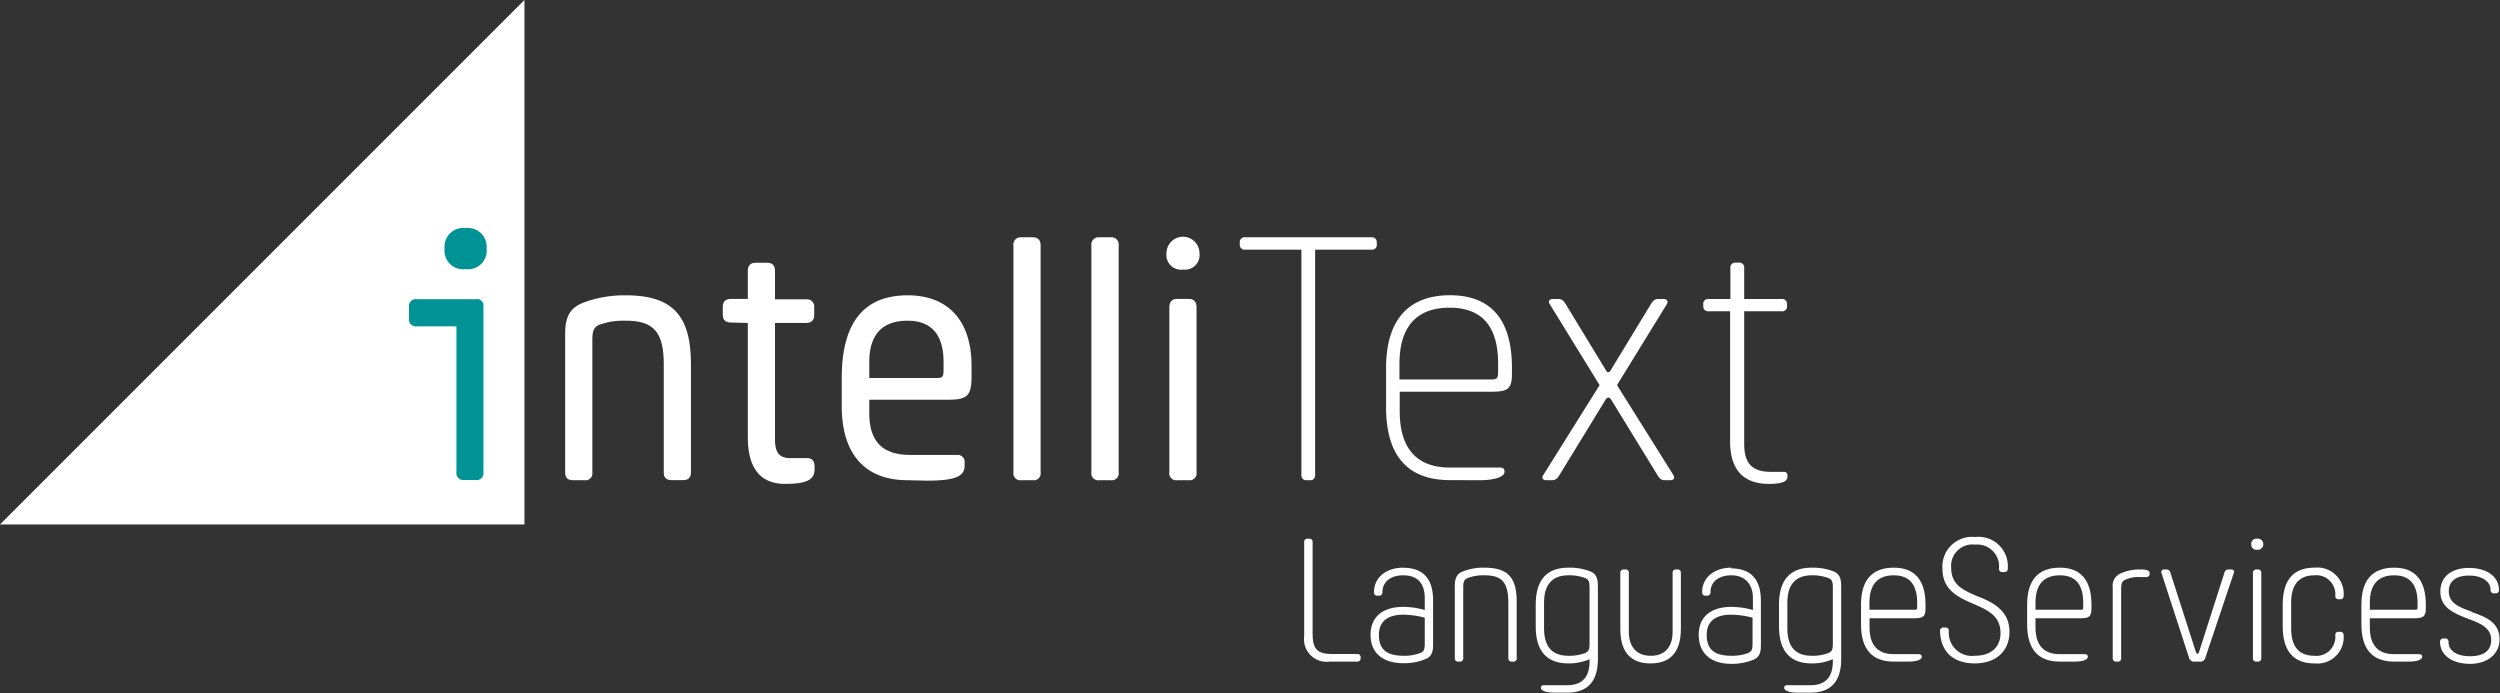
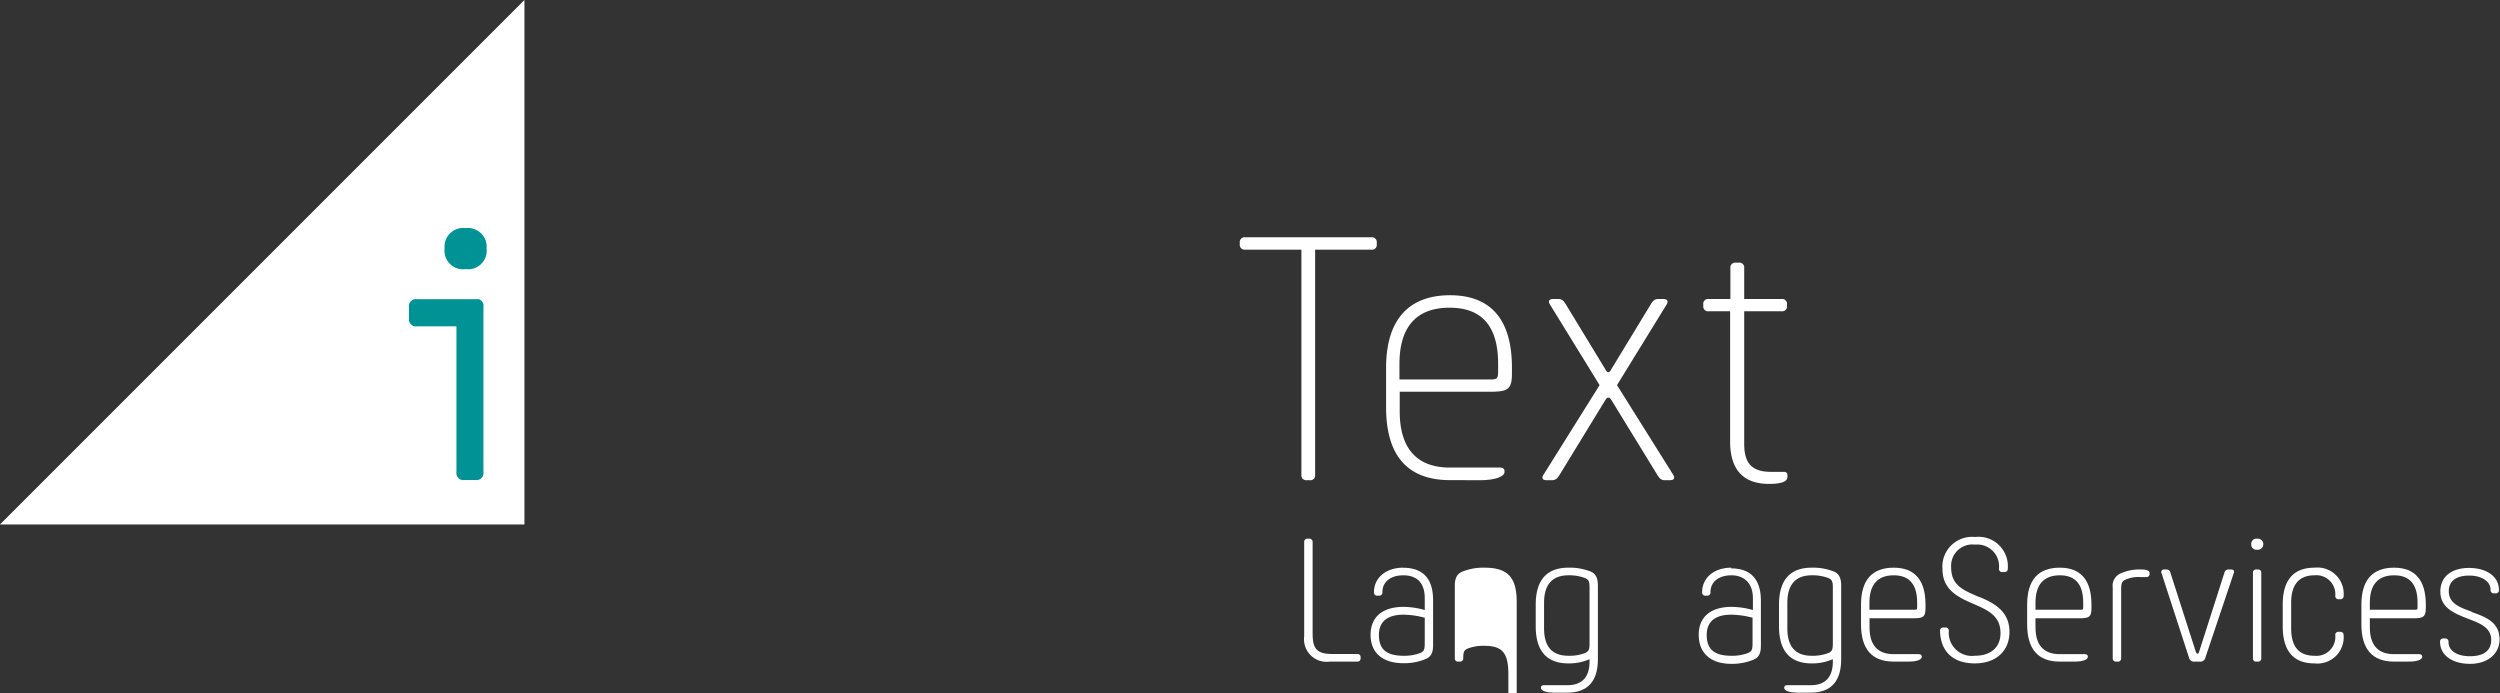
<svg xmlns="http://www.w3.org/2000/svg" width="278.68" height="77.25" viewBox="0 0 278.68 77.25">
  <rect x="0" y="0" width="278.68" height="77.25" fill="#333333" stroke="none" />
  <defs>
    <style>.a{fill:#fff;}.b{fill:#009295;}.c{fill:#fff;}</style>
  </defs>
  <title>logos_intellitext_en_large</title>
  <polygon class="a" points="58.46 0 0 58.46 58.46 58.46 58.46 0" />
-   <path class="a" d="M63,52.65c0,.6.28.88.89.88h1.25a.77.77,0,0,0,.89-.88V37.93c0-1.17.2-1.49.89-1.77a8.11,8.11,0,0,1,2.87-.41c3.19,0,4.2,1.42,4.2,4.89v12c0,.6.28.88.89.88h1.25c.61,0,.89-.28.89-.88v-12c0-5.33-1.9-7.72-7.27-7.72a13,13,0,0,0-4.81.85c-1.34.57-1.94,1.42-1.94,3.48ZM83.36,36V48.72c0,3.64,1.53,5.22,4.16,5.22s3.28-.57,3.28-1.66V52c0-.57-.25-.93-.81-.93H88.13c-1.26,0-1.74-.61-1.74-2.1V36h3.44c.6,0,.93-.28.93-.89v-.85a.81.81,0,0,0-.93-.89H86.39V30.21c0-.6-.28-.92-.89-.92H84.25c-.61,0-.89.32-.89.92v3.11H81.5c-.61,0-.93.29-.93.89v.85c0,.61.32.89.93.89Zm19.92,17.58c3.24,0,4.25-.48,4.25-1.69V51.6a.78.78,0,0,0-.85-.89h-5.22c-3.19,0-4.56-1.62-4.56-4.65v-1.5h8.69c2.18,0,2.71-.36,2.71-2.58V40.8c0-5.17-2.71-7.88-7.12-7.88-4.85,0-7.35,3-7.35,9.22v3.11c0,5.46,2.66,8.28,7.35,8.28ZM96.9,42.14V40.36c0-3.07,1.45-4.61,4.28-4.61,2.63,0,4,1.54,4,4.61v.85c0,.81-.12.93-.81.93ZM116,27.38c0-.6-.28-.93-.88-.93h-1.26a.81.81,0,0,0-.89.93V52.65a.77.77,0,0,0,.89.88h1.26a.77.77,0,0,0,.88-.88Zm8.7,0a.81.81,0,0,0-.89-.93h-1.26a.81.81,0,0,0-.89.93V52.65a.77.77,0,0,0,.89.88h1.26a.77.77,0,0,0,.89-.88Zm7.19,2.67a1.63,1.63,0,0,0,1.82-1.82,1.84,1.84,0,0,0-3.68,0,1.64,1.64,0,0,0,1.86,1.82m-1.54,22.6a.77.77,0,0,0,.89.88h1.26a.77.77,0,0,0,.88-.88V34.26c0-.61-.28-.94-.88-.94h-1.26c-.6,0-.89.33-.89.94Z" />
  <path class="b" d="M51.92,30a2.07,2.07,0,0,0,2.32-2.31,2.08,2.08,0,0,0-2.32-2.26,2.08,2.08,0,0,0-2.36,2.26A2.08,2.08,0,0,0,51.92,30" />
  <path class="b" d="M53.86,33.82a1.18,1.18,0,0,0-.11-.19.36.36,0,0,0-.07-.1l-.1-.07a1.18,1.18,0,0,0-.19-.11h-.07a1.36,1.36,0,0,0-.3,0H46.48a.78.78,0,0,0-.89.89v1.25a.78.78,0,0,0,.89.89h4.4V52.62a.78.78,0,0,0,.89.89H53a.78.78,0,0,0,.89-.89V34.19a1.36,1.36,0,0,0,0-.3.17.17,0,0,1,0-.07" />
  <path class="c" d="M251.6,60.05a.57.57,0,0,0-.65.61.58.58,0,0,0,.65.62.62.62,0,1,0,0-1.23" />
  <path class="c" d="M151.28,72.9h-2.83c-1.81,0-2.13-.76-2.13-2.34V60.43a.35.35,0,0,0-.39-.38h-.16a.35.35,0,0,0-.39.38V70.92a2.52,2.52,0,0,0,2.85,2.83h3.05a.35.35,0,0,0,.39-.38v-.08a.35.35,0,0,0-.39-.39" />
  <path class="c" d="M194.84,72.8a5,5,0,0,1-1.84.3c-1.9,0-2.75-.72-2.75-2.32,0-1.87,1.48-2.26,2.72-2.26a9.56,9.56,0,0,1,2.39.34v2.87c0,.73-.12.9-.52,1.07M193,63.28c-1.92,0-3.26,1.12-3.26,2.73a.35.35,0,0,0,.39.39h.16a.35.35,0,0,0,.38-.39c0-1.14.91-1.88,2.33-1.88s2.4.88,2.4,2.55V68a8.9,8.9,0,0,0-2.39-.35c-2.32,0-3.65,1.13-3.65,3.11S190.62,74,193,74a6.27,6.27,0,0,0,2.48-.47c.58-.25.81-.7.81-1.55v-5c0-2.4-1.12-3.62-3.33-3.62" />
  <path class="c" d="M176.67,72.8a4.78,4.78,0,0,1-1.84.3c-1.8,0-2.71-1-2.71-3.07V67.18c0-2,.91-3.05,2.71-3.05a5,5,0,0,1,1.84.3c.4.17.52.34.52,1.07v6.23c0,.73-.12.9-.52,1.07m.64-9.09a6.34,6.34,0,0,0-2.48-.43c-2.42,0-3.64,1.39-3.64,4.12v2.41c0,2.75,1.22,4.14,3.64,4.14a5.67,5.67,0,0,0,2.36-.47v.25c0,1.75-.84,2.65-2.48,2.65H172.1c-.2,0-.33.1-.33.28v0c0,.34.57.55,1.48.55h1.46c2.26,0,3.41-1.26,3.41-3.74V65.3c0-.87-.24-1.35-.81-1.59" />
-   <path class="c" d="M187,63.48h-.16a.35.35,0,0,0-.39.39V70.4c0,1.74-.86,2.7-2.44,2.7s-2.44-1-2.44-2.7V63.87a.35.35,0,0,0-.39-.39H181a.35.35,0,0,0-.38.39v6.22c0,2.56,1.13,3.86,3.37,3.86s3.38-1.3,3.38-3.86V63.87a.35.35,0,0,0-.39-.39" />
  <path class="c" d="M158.3,72.8a5,5,0,0,1-1.84.3c-1.9,0-2.75-.72-2.75-2.32,0-1.87,1.48-2.26,2.73-2.26a9.48,9.48,0,0,1,2.38.34v2.87c0,.73-.12.9-.52,1.07m-1.88-9.52c-1.92,0-3.26,1.12-3.26,2.73a.35.35,0,0,0,.39.39h.16a.35.35,0,0,0,.39-.39c0-1.14.91-1.88,2.32-1.88,1.57,0,2.4.88,2.4,2.55V68a8.82,8.82,0,0,0-2.38-.35c-2.33,0-3.66,1.13-3.66,3.11s1.3,3.17,3.68,3.17a6.18,6.18,0,0,0,2.47-.47c.59-.25.82-.7.82-1.55v-5c0-2.4-1.12-3.62-3.33-3.62" />
-   <path class="c" d="M165.47,63.28a6.17,6.17,0,0,0-2.48.45c-.57.24-.82.72-.82,1.57v8.06a.35.35,0,0,0,.39.39h.16a.35.35,0,0,0,.39-.39V65.5c0-.73.12-.9.51-1.07a4.87,4.87,0,0,1,1.85-.3c2,0,2.67.8,2.67,3.17v6.06a.35.35,0,0,0,.38.39h.16a.35.35,0,0,0,.39-.39V67.1c0-2.75-1-3.82-3.6-3.82" />
+   <path class="c" d="M165.47,63.28a6.17,6.17,0,0,0-2.48.45c-.57.24-.82.72-.82,1.57v8.06a.35.35,0,0,0,.39.39h.16a.35.35,0,0,0,.39-.39c0-.73.12-.9.51-1.07a4.87,4.87,0,0,1,1.85-.3c2,0,2.67.8,2.67,3.17v6.06a.35.35,0,0,0,.38.39h.16a.35.35,0,0,0,.39-.39V67.1c0-2.75-1-3.82-3.6-3.82" />
  <path class="c" d="M248.65,63.48h-.22a.46.46,0,0,0-.47.36l-2.8,8.75c-.07.2-.09.27-.15.27h-.12s-.08-.08-.14-.27l-2.81-8.75a.44.44,0,0,0-.46-.36h-.22a.29.29,0,0,0-.31.41L244,73.27a.58.58,0,0,0,.68.48h.49a.59.59,0,0,0,.68-.48L249,63.89a.34.34,0,0,0,0-.3.35.35,0,0,0-.28-.11" />
  <path class="c" d="M251.68,63.48h-.16a.35.35,0,0,0-.38.39v9.5a.34.34,0,0,0,.38.38h.16a.35.35,0,0,0,.39-.38v-9.5a.35.35,0,0,0-.39-.39" />
  <path class="c" d="M258,64.13a2.12,2.12,0,0,1,2.32,2.28.35.35,0,0,0,.39.39h.16a.35.35,0,0,0,.38-.39A2.93,2.93,0,0,0,258,63.28c-2.35,0-3.54,1.39-3.54,4.12v2.41c0,2.75,1.19,4.14,3.54,4.14a2.93,2.93,0,0,0,3.25-3.13.35.35,0,0,0-.38-.39h-.16a.34.34,0,0,0-.39.39A2.11,2.11,0,0,1,258,73.1c-1.73,0-2.6-1-2.6-3.07V67.18c0-2,.87-3.05,2.6-3.05" />
  <path class="c" d="M266.88,64.13c1.73,0,2.61,1,2.61,3.05v.41c0,.36,0,.38-.32.38h-5v-.79c0-2,.91-3.05,2.7-3.05m0-.85c-2.42,0-3.64,1.39-3.64,4.12v2.2c0,2.76,1.22,4.15,3.64,4.15h1.66c.91,0,1.48-.21,1.48-.55v0c0-.17-.13-.28-.33-.28h-2.81c-1.79,0-2.7-1-2.7-3v-1h4.91c1,0,1.33-.14,1.33-1.11V67.4c0-2.73-1.19-4.12-3.54-4.12" />
  <path class="c" d="M275.54,68.16l-.08,0c-1.28-.46-2.49-.9-2.49-2.26,0-1.11.82-1.74,2.26-1.74s2.4.66,2.4,1.59a.35.35,0,0,0,.39.39h.16a.34.34,0,0,0,.38-.39c0-1.46-1.34-2.44-3.33-2.44s-3.2,1-3.2,2.63c0,1.84,1.6,2.44,3,3h0c1.37.51,2.67,1,2.67,2.39,0,1.19-.82,1.82-2.36,1.82s-2.4-.66-2.4-1.59a.35.35,0,0,0-.39-.39h-.16a.35.35,0,0,0-.39.39c0,1.46,1.34,2.44,3.34,2.44s3.29-1.14,3.29-2.73c0-1.94-1.59-2.51-3.14-3.06" />
  <path class="c" d="M211.1,64.13c1.73,0,2.61,1,2.61,3.05v.41c0,.36,0,.38-.32.38h-5v-.79c0-2,.91-3.05,2.7-3.05m0-.85c-2.41,0-3.64,1.39-3.64,4.12v2.2c0,2.76,1.23,4.15,3.64,4.15h1.66c.91,0,1.48-.21,1.48-.55v0c0-.17-.13-.28-.33-.28H211.1c-1.79,0-2.7-1-2.7-3v-1h4.91c1.05,0,1.33-.14,1.33-1.11V67.4c0-2.73-1.19-4.12-3.54-4.12" />
  <path class="c" d="M238.61,63.48a5.18,5.18,0,0,0-2.29.47,1.5,1.5,0,0,0-.81,1.55v7.87a.35.35,0,0,0,.39.38h.16a.35.35,0,0,0,.39-.38V65.71c0-.77.12-.94.5-1.1a3.47,3.47,0,0,1,1.66-.28h.63a.35.35,0,0,0,.38-.38v-.08c0-.35-.58-.39-1-.39" />
  <path class="c" d="M220.65,66.56l0,0c-1.83-.77-3.15-1.33-3.15-3.3a2.38,2.38,0,0,1,2.67-2.55,2.43,2.43,0,0,1,2.66,2.67.35.35,0,0,0,.39.39h.2a.35.35,0,0,0,.39-.39,3.27,3.27,0,0,0-3.64-3.52,3.31,3.31,0,0,0-3.64,3.56c0,2.22,1.55,3.07,3.28,3.82S223,68.59,223,70.58c0,1.58-1.08,2.52-2.87,2.52a2.58,2.58,0,0,1-2.89-2.77.35.35,0,0,0-.39-.38h-.2a.35.35,0,0,0-.39.38c.05,2.3,1.46,3.62,3.87,3.62S224,72.54,224,70.43c0-2.29-1.71-3.2-3.31-3.87" />
  <path class="c" d="M203.8,72.8a4.87,4.87,0,0,1-1.85.3c-1.8,0-2.71-1-2.71-3.07V67.18c0-2,.91-3.05,2.71-3.05a5.07,5.07,0,0,1,1.85.3c.39.17.51.34.51,1.07v6.23c0,.73-.12.9-.51,1.07m.63-9.09a6.34,6.34,0,0,0-2.48-.43c-2.42,0-3.64,1.39-3.64,4.12v2.41c0,2.75,1.22,4.14,3.64,4.14a5.67,5.67,0,0,0,2.36-.47v.25c0,1.75-.83,2.65-2.48,2.65h-2.61c-.2,0-.33.1-.33.28v0c0,.34.57.55,1.48.55h1.46c2.27,0,3.41-1.26,3.41-3.74V65.3c0-.87-.24-1.35-.81-1.59" />
  <path class="c" d="M229.62,64.13c1.72,0,2.6,1,2.6,3.05v.41c0,.36,0,.38-.32.38h-5v-.79c0-2,.91-3.05,2.71-3.05m0-.85c-2.42,0-3.64,1.39-3.64,4.12v2.2c0,2.76,1.22,4.15,3.64,4.15h1.65c.92,0,1.48-.21,1.48-.55v0c0-.17-.12-.28-.32-.28h-2.81c-1.8,0-2.71-1-2.71-3v-1h4.91c1.05,0,1.33-.14,1.33-1.11V67.4c0-2.73-1.19-4.12-3.53-4.12" />
  <path class="c" d="M138.81,26.45a.54.54,0,0,0-.61.61v.16a.54.54,0,0,0,.61.61h6.26v25.1a.54.54,0,0,0,.61.6H146a.53.53,0,0,0,.6-.6V27.83h6.27a.53.53,0,0,0,.6-.61v-.16a.54.54,0,0,0-.6-.61Zm26.11,27.08c1.86,0,2.79-.44,2.79-.92v-.09c0-.28-.2-.4-.48-.4h-5.62c-3.68,0-5.58-2.14-5.58-6.26V43.67h10c2.06,0,2.51-.24,2.51-2.06V41c0-5.7-2.63-8.09-6.91-8.09s-7.12,2.39-7.12,8.09v4.4c0,5.74,2.71,8.12,7.12,8.12ZM156,42.3V40.56c0-4.12,1.9-6.26,5.58-6.26S167,36.44,167,40.56v.81c0,.81-.12.93-.8.93Zm28.74,10.63c.24.4.44.6.85.6h.56c.41,0,.61-.2.37-.6l-6.27-10,5.54-9c.24-.4,0-.6-.37-.6h-.56c-.41,0-.61.2-.85.6l-4.33,7.12c-.16.28-.24.44-.4.44s-.24-.16-.4-.44l-4.33-7.12c-.24-.4-.44-.6-.85-.6h-.56c-.41,0-.61.2-.37.6l5.54,9-6.26,10c-.25.4-.05.6.36.6H173c.41,0,.61-.2.85-.6l5-8.17c.16-.28.28-.44.44-.44s.28.16.44.44Zm5.74-19.6a.53.53,0,0,0-.61.6v.16a.54.54,0,0,0,.61.61h2.38V49.21c0,3.31,1.62,4.73,4.33,4.73,1.25,0,2.06-.2,2.06-.77V53c0-.28-.12-.4-.41-.4h-1.41c-2.18,0-3-1-3-3.12V34.7h4.16a.54.54,0,0,0,.61-.61v-.16a.54.54,0,0,0-.61-.6h-4.16V29.89a.54.54,0,0,0-.61-.61h-.32a.54.54,0,0,0-.61.61v3.44Z" />
</svg>